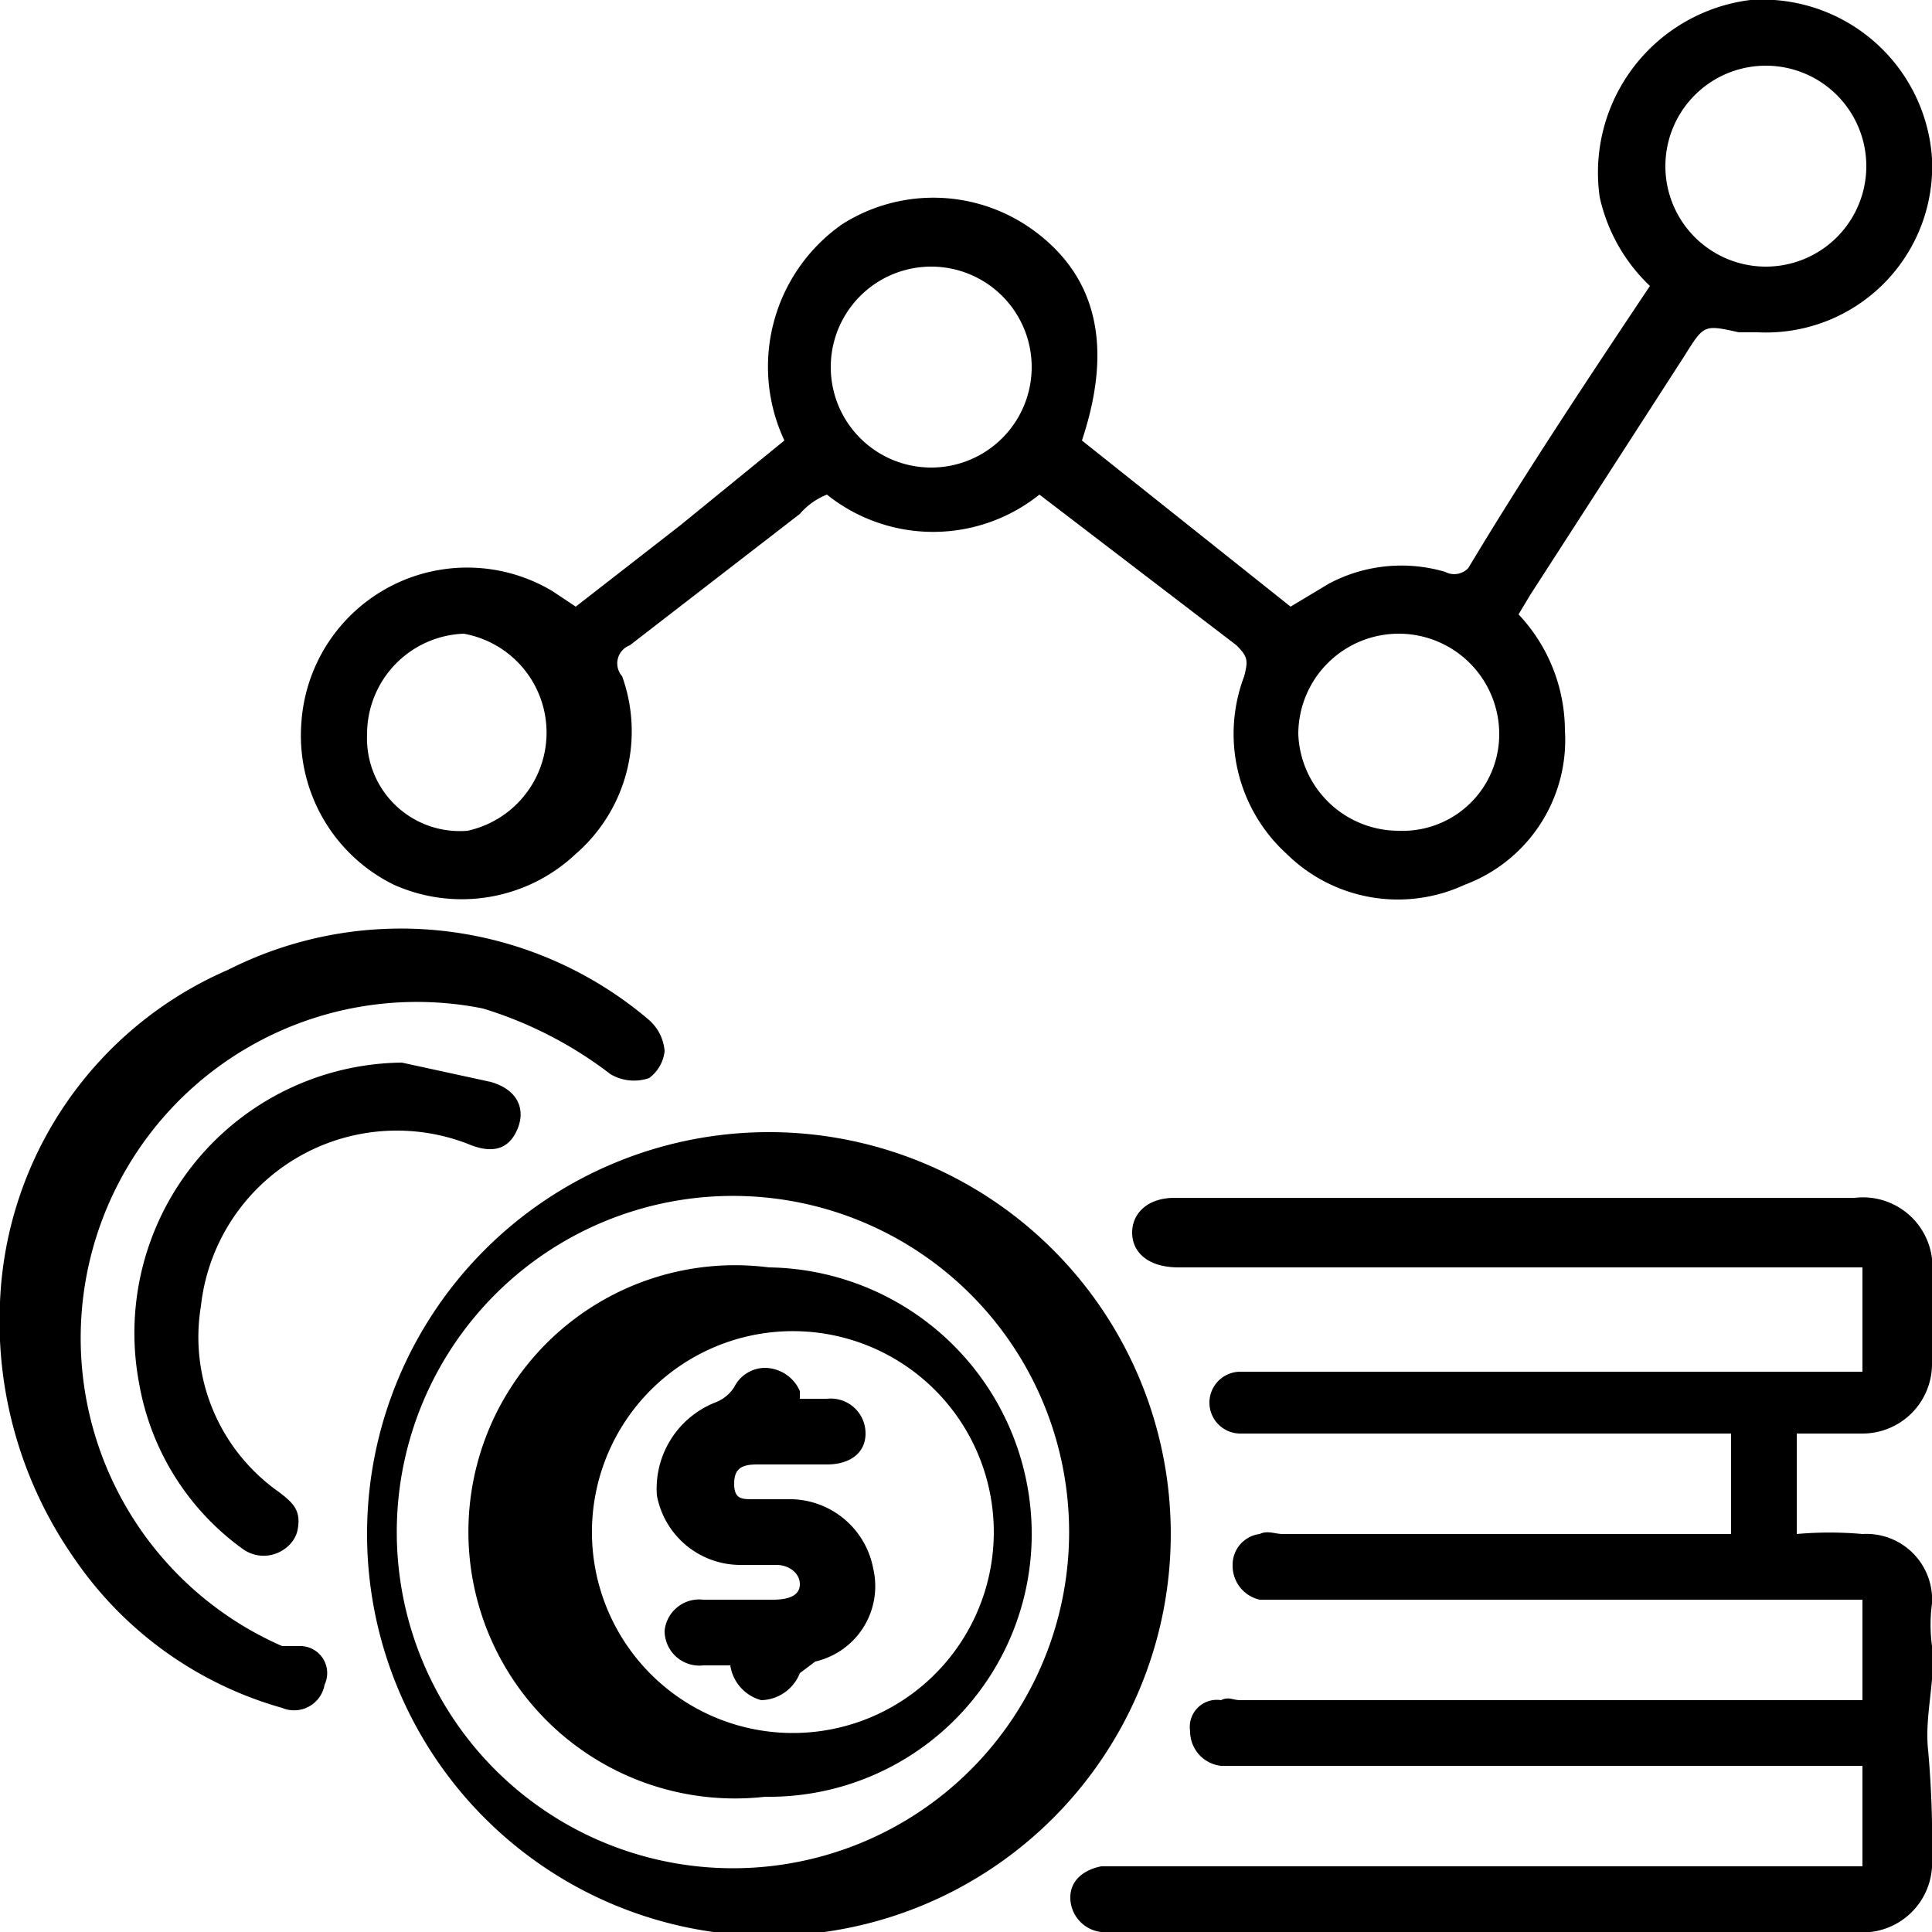
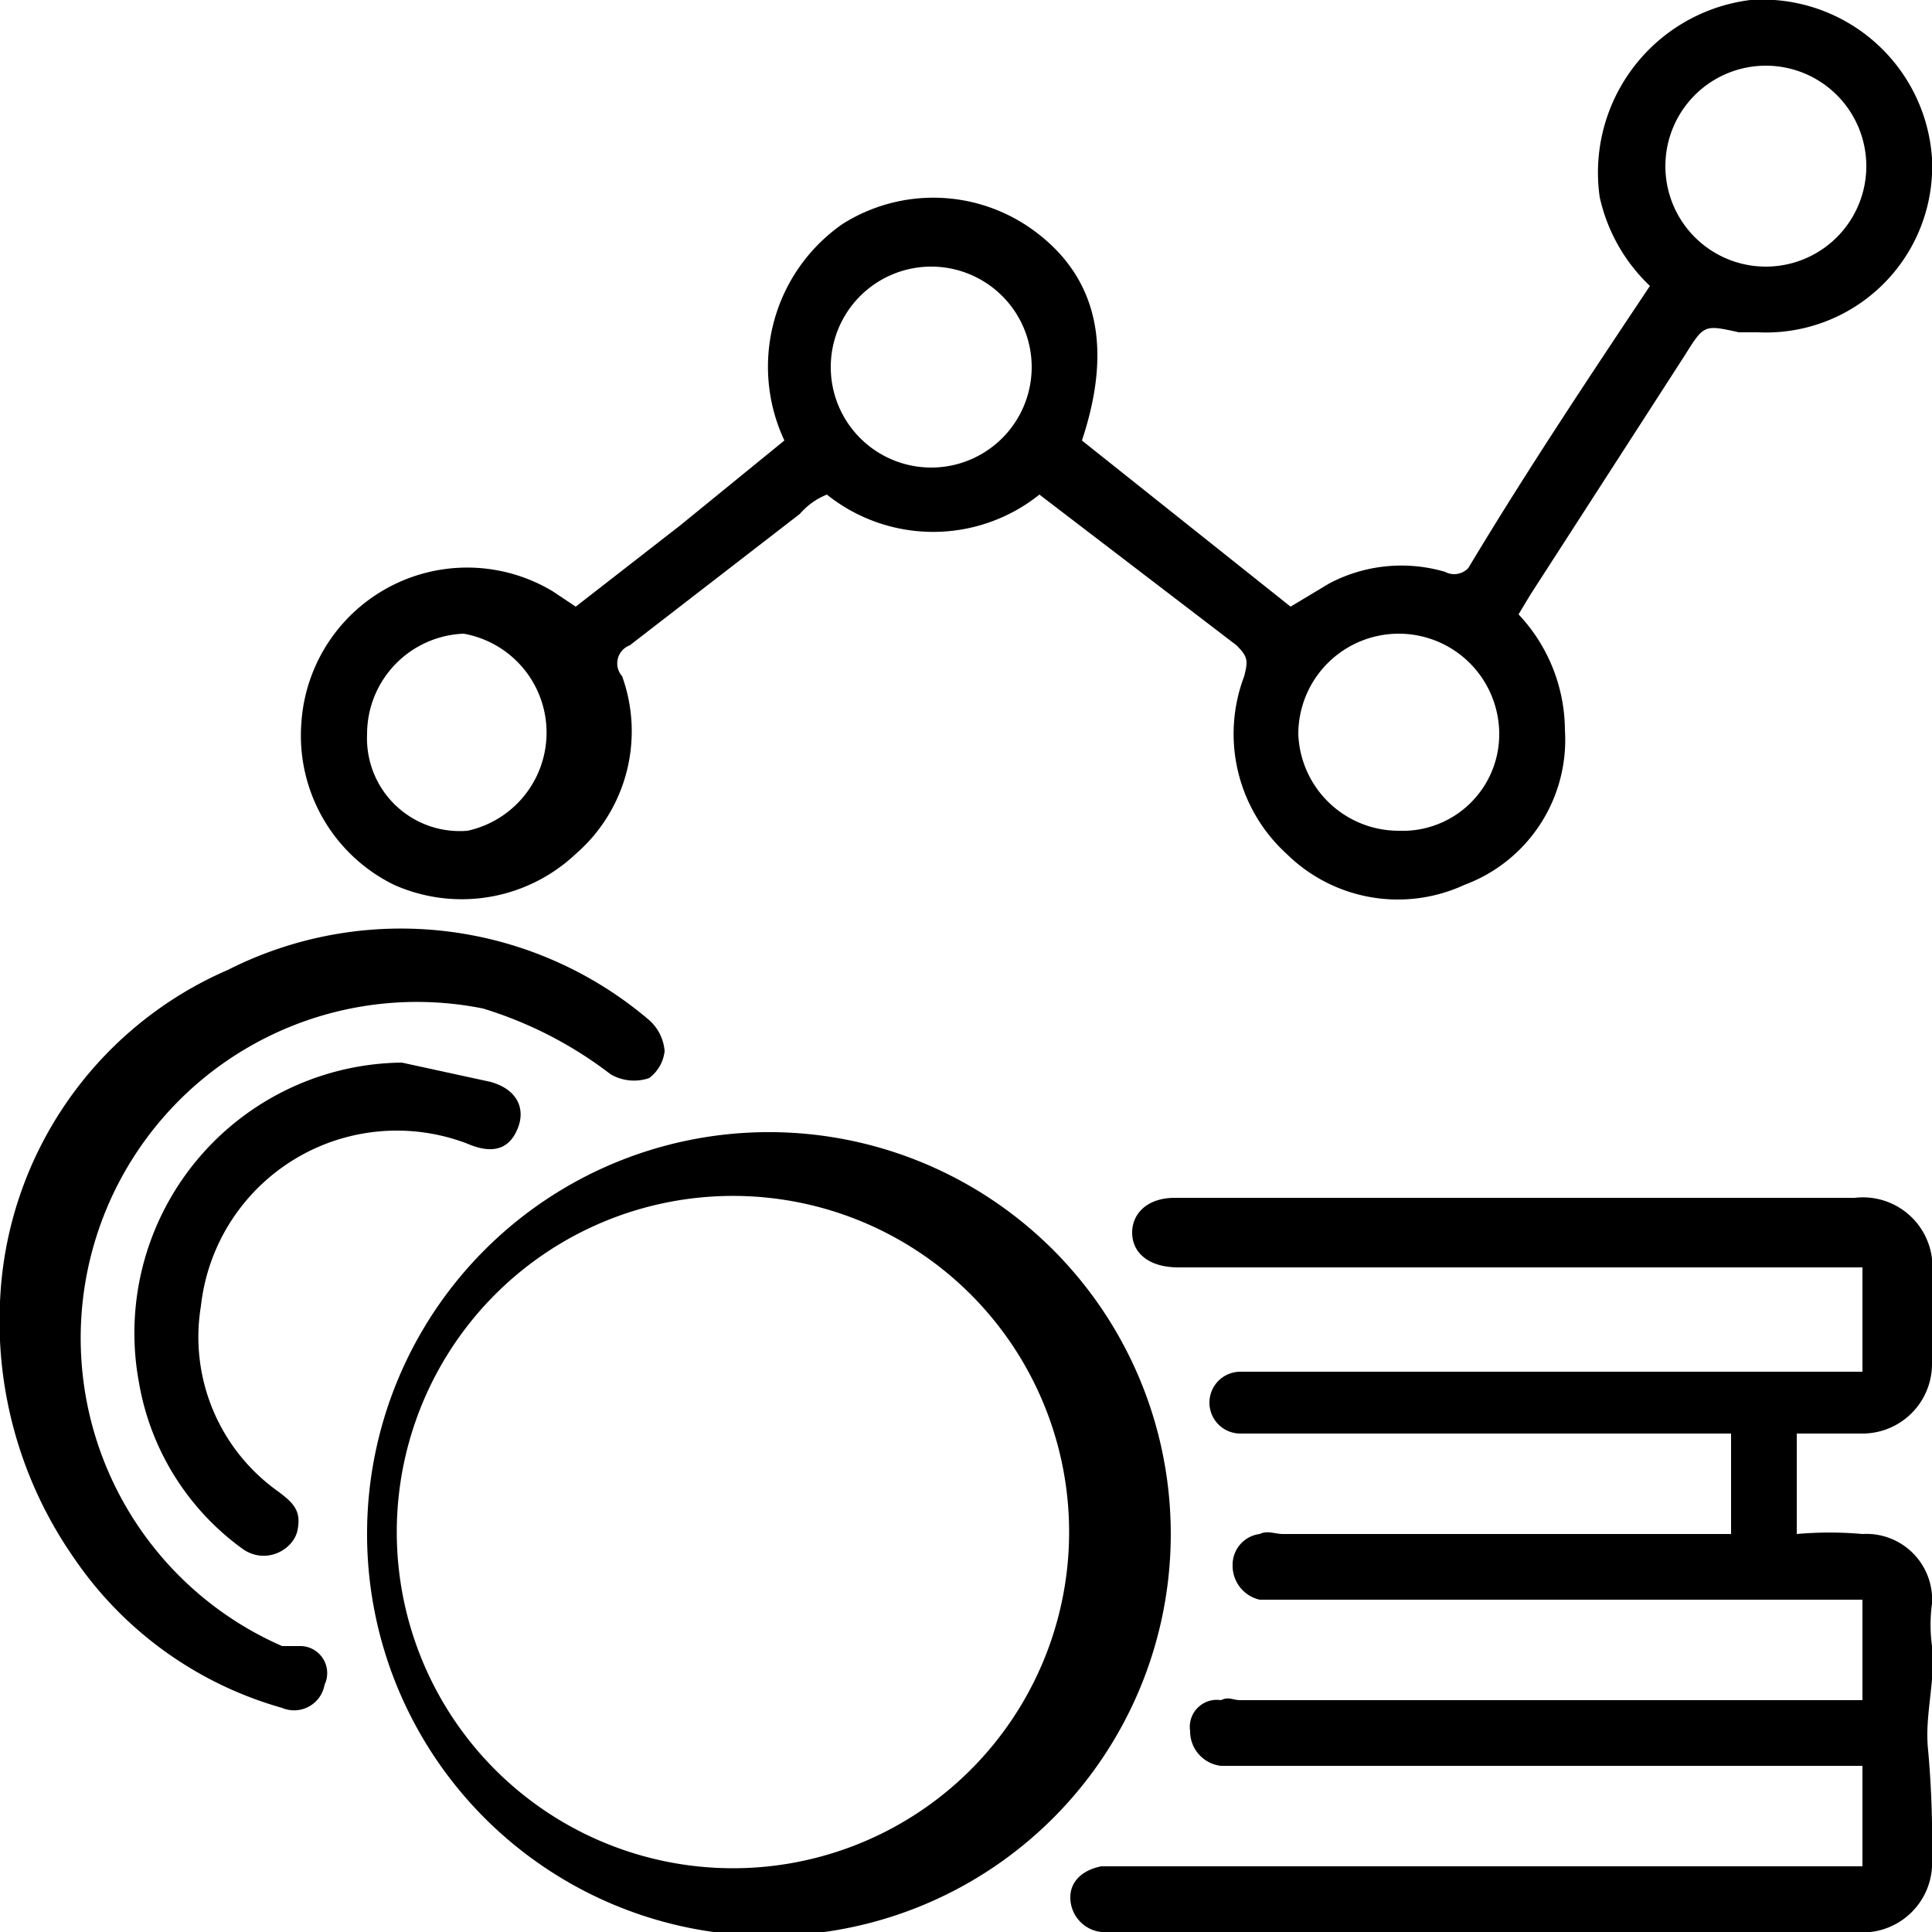
<svg xmlns="http://www.w3.org/2000/svg" width="50" height="50" viewBox="0 0 50 50">
  <title>1</title>
  <path d="M26.9,12.8a4.4,4.4,0,0,1-5.5,0,1.8,1.8,0,0,0-.7.5l-4.4,3.4a.5.5,0,0,0-.2.8,4.2,4.2,0,0,1-1.2,4.6,4.3,4.3,0,0,1-4.7.8,4.3,4.3,0,0,1-2.4-4.2,4.3,4.3,0,0,1,6.5-3.4l.6.4,2.7-2.1,2.7-2.2a4.5,4.5,0,0,1,1.5-5.6,4.4,4.4,0,0,1,5,.2q2.4,1.8,1.2,5.4l5.4,4.3,1-.6a4,4,0,0,1,3-.3.5.5,0,0,0,.6-.1c1.5-2.5,3.1-4.9,4.7-7.3a4.5,4.5,0,0,1-1.3-2.3A4.5,4.5,0,0,1,45.3,0,4.4,4.4,0,0,1,50,4.1a4.3,4.3,0,0,1-4.5,4.5H45c-.9-.2-.9-.2-1.4.6l-4,6.2-.3.5a4.4,4.4,0,0,1,1.2,3,4,4,0,0,1-2.6,4,4.1,4.1,0,0,1-4.6-.8,4.2,4.2,0,0,1-1.1-4.6c.1-.4.1-.5-.2-.8ZM24.1,6.9a2.6,2.6,0,0,0,0,5.2,2.6,2.6,0,0,0,0-5.2ZM12,16.4A2.6,2.6,0,0,0,9.5,19a2.4,2.4,0,0,0,2.6,2.5,2.6,2.6,0,0,0-.1-5.1ZM38.8,19a2.6,2.6,0,0,0-2.6-2.6A2.6,2.6,0,0,0,33.6,19a2.6,2.6,0,0,0,2.6,2.5A2.5,2.5,0,0,0,38.8,19ZM45.7,1.7a2.6,2.6,0,0,0-2.6,2.6,2.6,2.6,0,1,0,5.2,0A2.6,2.6,0,0,0,45.7,1.7Z" />
  <path d="M48.2,48.3V45.7H31.6a.9.9,0,0,1-.8-.9.7.7,0,0,1,.8-.8c.2-.1.3,0,.5,0H48.2V41.4H32.6a.9.9,0,0,1-.7-.9.8.8,0,0,1,.7-.8c.2-.1.4,0,.6,0H44.8V37.1H32.1a.8.8,0,0,1,0-1.6H48.2V32.8H30.5c-.8,0-1.2-.4-1.2-.9s.4-.9,1.1-.9H48a1.8,1.8,0,0,1,2,2v2.3a1.8,1.8,0,0,1-1.8,1.8H46.5v2.6a9.6,9.6,0,0,1,1.7,0A1.7,1.7,0,0,1,50,41.5a4.1,4.1,0,0,0,0,1.1c.1.9-.2,1.8-.1,2.7a26.2,26.2,0,0,1,.1,2.8A1.8,1.8,0,0,1,48,50H28.5a.9.9,0,0,1-.8-.9c0-.4.3-.7.8-.8H48.2Z" />
  <path d="M19.8,29.3A10.4,10.4,0,1,1,9.5,39.6,10.4,10.4,0,0,1,19.8,29.3Zm.1,19a8.7,8.7,0,0,0,0-17.3,8.7,8.7,0,1,0,0,17.3Z" />
  <path d="M0,33.7a9.8,9.8,0,0,1,5.9-8.6,9.9,9.9,0,0,1,10.9,1.3,1.2,1.2,0,0,1,.4.8,1,1,0,0,1-.4.7,1.2,1.2,0,0,1-1-.1,10.4,10.4,0,0,0-3.3-1.7A8.7,8.7,0,0,0,7.3,42.6h.5a.7.7,0,0,1,.6,1,.8.8,0,0,1-1.1.6,9.7,9.7,0,0,1-5.4-3.9A10.7,10.7,0,0,1,0,33.7Z" />
  <path d="M10.4,27.5l2.3.5c.7.2.9.7.7,1.2s-.6.7-1.3.4a5.1,5.1,0,0,0-6.9,4.2,4.9,4.9,0,0,0,2,4.8c.4.3.6.5.5,1s-.8.9-1.4.5a6.7,6.7,0,0,1-2.7-4.3A7,7,0,0,1,10.4,27.5Z" />
-   <path d="M19.9,32.8a6.9,6.9,0,0,1,6.8,6.8,6.8,6.8,0,0,1-6.9,6.9,6.9,6.9,0,1,1,.1-13.7Zm-.1,12a5.2,5.2,0,1,0,0-10.3,5.2,5.2,0,0,0,0,10.3Z" />
-   <path d="M18.9,43.1h-.7a.9.9,0,0,1-1-.9.9.9,0,0,1,1-.8H20c.4,0,.7-.1.7-.4s-.3-.5-.6-.5h-.9A2.2,2.2,0,0,1,17,38.7a2.4,2.4,0,0,1,1.5-2.4,1,1,0,0,0,.5-.4.9.9,0,0,1,.8-.5,1,1,0,0,1,.9.6v.2h.7a.9.9,0,0,1,1,.9c0,.5-.4.8-1,.8H19.6c-.4,0-.6.1-.6.5s.2.4.5.4h1a2.2,2.2,0,0,1,2.1,1.8A2,2,0,0,1,21.1,43l-.4.3a1.1,1.1,0,0,1-1,.7A1.1,1.1,0,0,1,18.9,43.1Z" />
</svg>